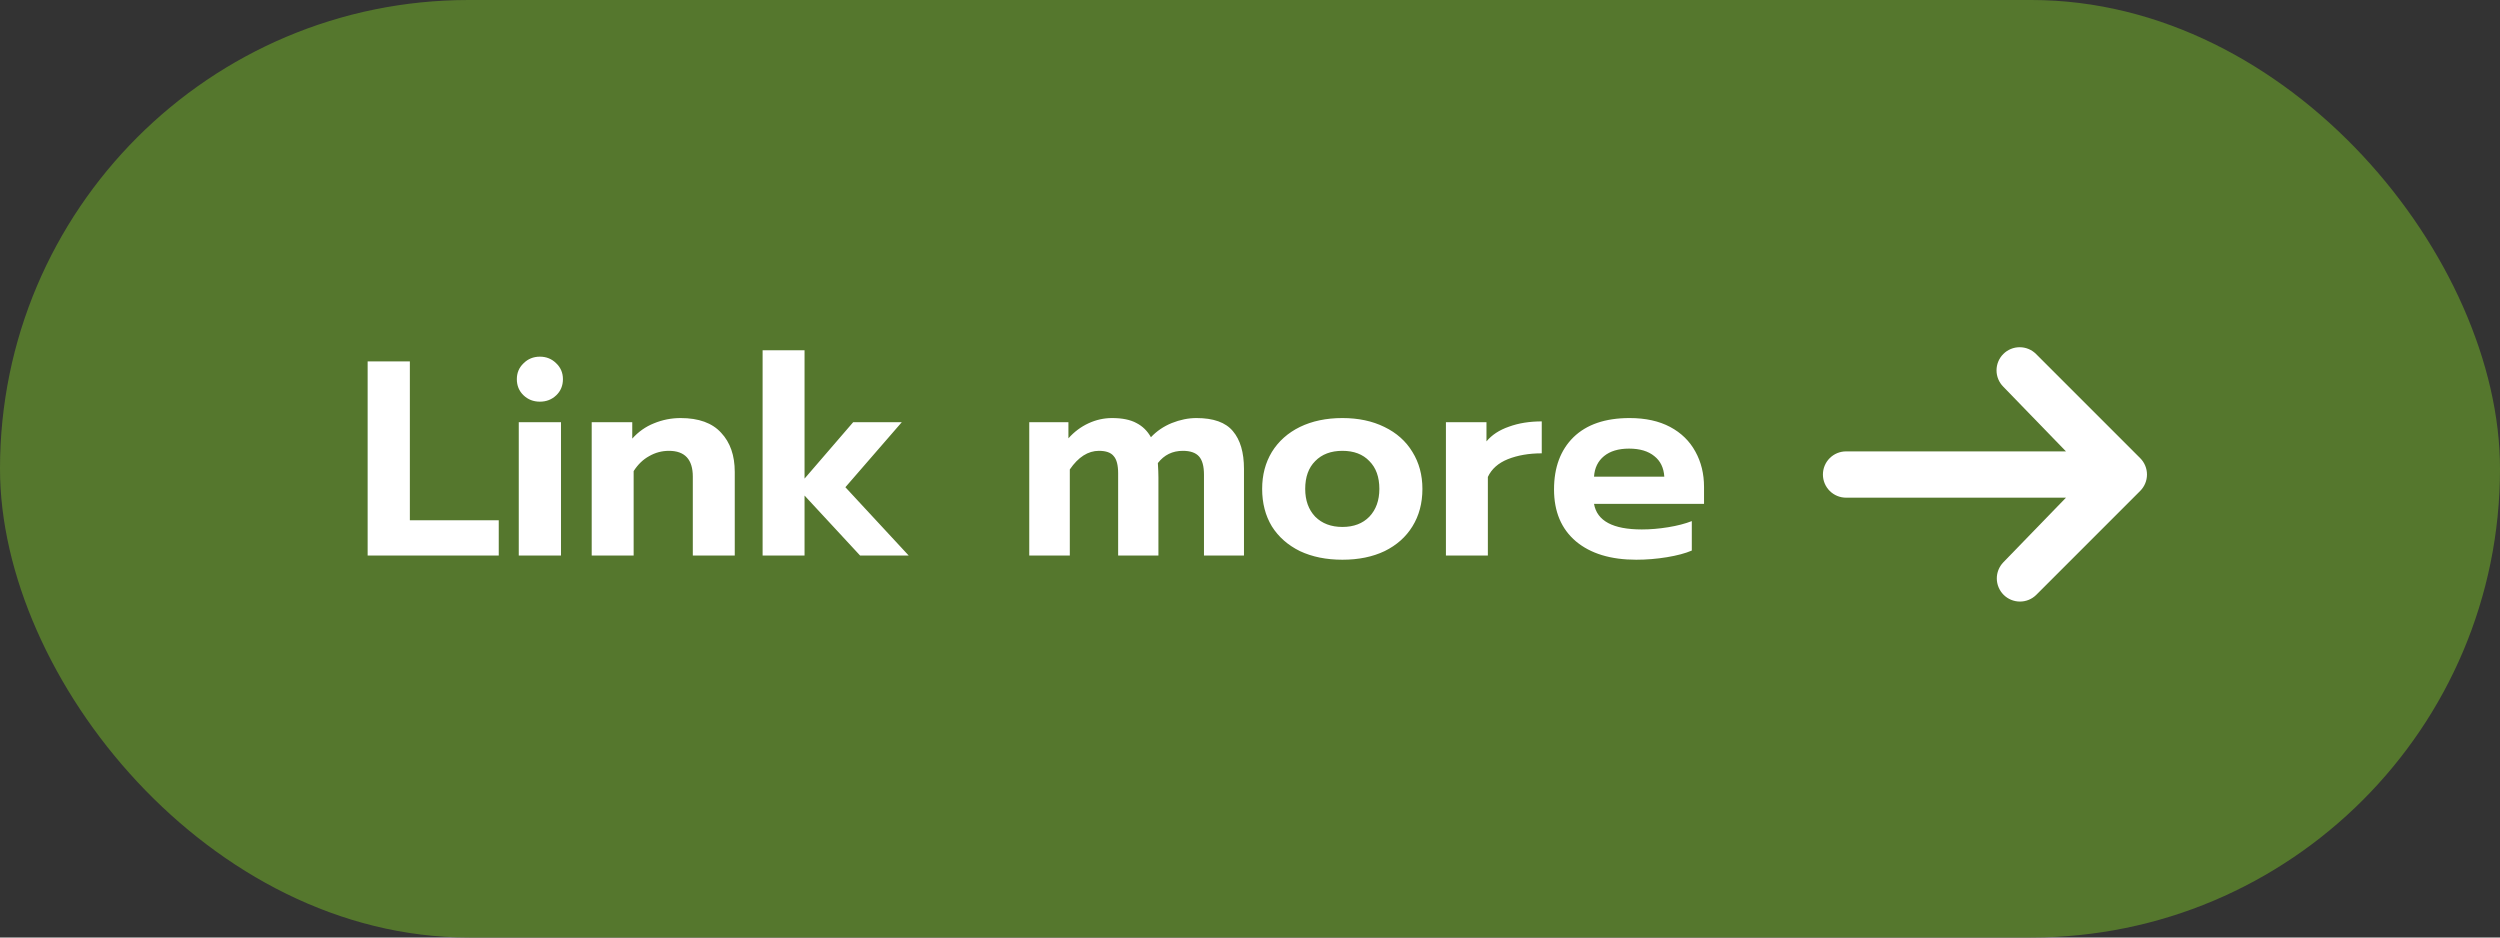
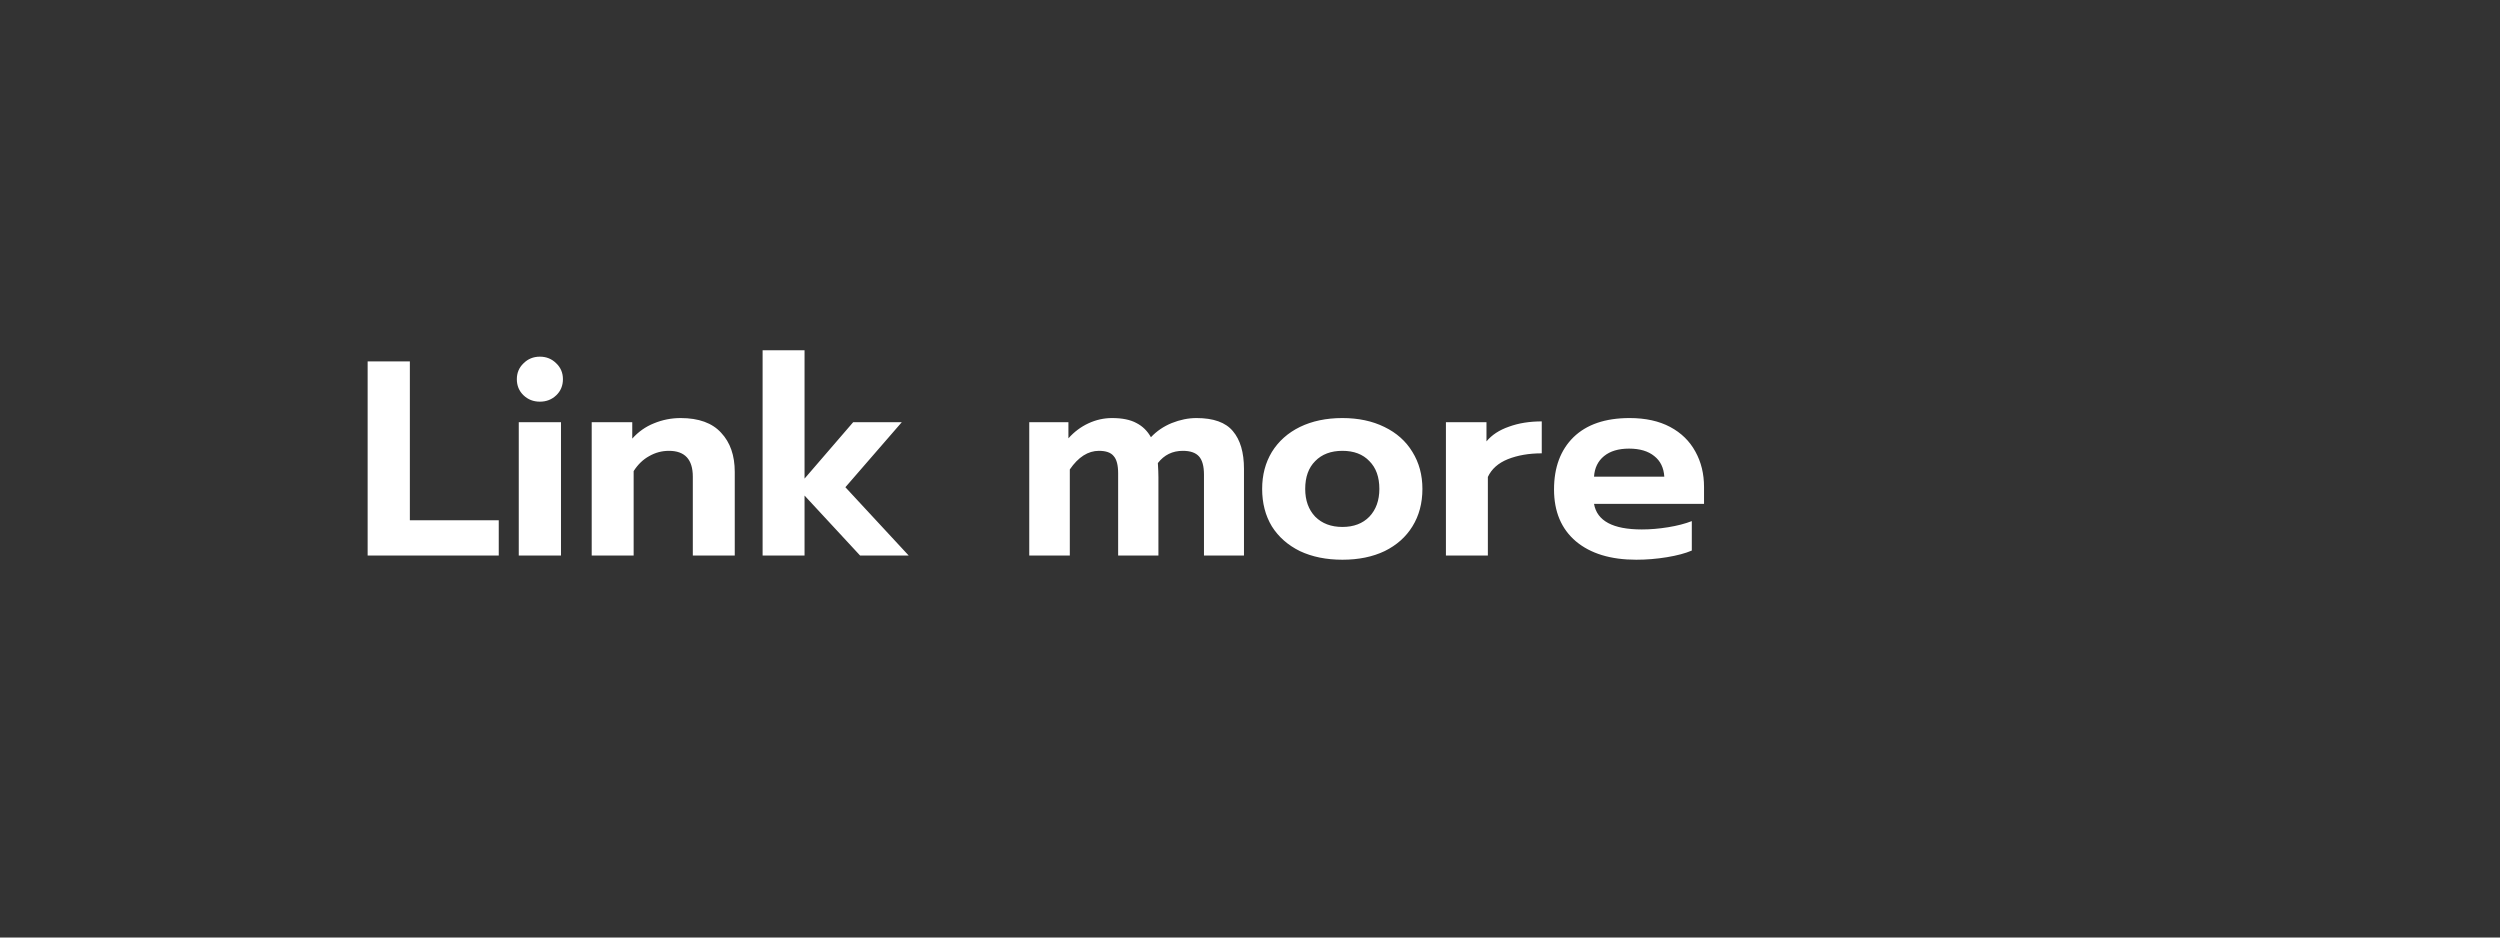
<svg xmlns="http://www.w3.org/2000/svg" width="144" height="54" viewBox="0 0 144 54" fill="none">
  <rect x="0" y="0" width="144" height="54" fill="#333333" stroke="none" />
-   <rect width="144" height="54" rx="27" fill="#55772D" />
  <path d="M21.176 20.816H23.608V29.968H28.728V32H21.176V20.816ZM31.098 23.136C30.724 23.136 30.41 23.013 30.154 22.768C29.898 22.523 29.77 22.213 29.77 21.84C29.77 21.477 29.898 21.173 30.154 20.928C30.41 20.672 30.724 20.544 31.098 20.544C31.471 20.544 31.785 20.672 32.041 20.928C32.297 21.173 32.425 21.477 32.425 21.84C32.425 22.213 32.297 22.523 32.041 22.768C31.785 23.013 31.471 23.136 31.098 23.136ZM29.881 24.32H32.313V32H29.881V24.32ZM34.082 24.32H36.418V25.264C36.77 24.869 37.186 24.576 37.666 24.384C38.157 24.181 38.669 24.08 39.202 24.08C40.247 24.08 41.026 24.363 41.538 24.928C42.061 25.483 42.322 26.235 42.322 27.184V32H39.906V27.456C39.906 26.464 39.447 25.968 38.53 25.968C38.125 25.968 37.746 26.069 37.394 26.272C37.042 26.464 36.743 26.752 36.498 27.136V32H34.082V24.32ZM43.926 20.176H46.342V27.568L49.142 24.32H51.942L48.694 28.064L52.342 32H49.542L46.342 28.544V32H43.926V20.176ZM59.285 24.32H61.541V25.248C61.872 24.875 62.256 24.587 62.693 24.384C63.13 24.181 63.584 24.08 64.053 24.08C64.64 24.08 65.109 24.176 65.461 24.368C65.813 24.549 66.091 24.821 66.293 25.184C66.624 24.832 67.024 24.56 67.493 24.368C67.973 24.176 68.448 24.08 68.917 24.08C69.898 24.08 70.597 24.331 71.013 24.832C71.44 25.333 71.653 26.059 71.653 27.008V32H69.349V27.344C69.349 26.853 69.253 26.501 69.061 26.288C68.869 26.075 68.56 25.968 68.133 25.968C67.536 25.968 67.056 26.203 66.693 26.672C66.715 27.013 66.725 27.291 66.725 27.504V32H64.405V27.264C64.405 26.795 64.32 26.464 64.149 26.272C63.989 26.069 63.706 25.968 63.301 25.968C62.672 25.968 62.112 26.325 61.621 27.04V32H59.285V24.32ZM77.323 32.24C76.395 32.24 75.579 32.075 74.876 31.744C74.182 31.403 73.644 30.928 73.26 30.32C72.886 29.701 72.7 28.981 72.7 28.16C72.7 27.36 72.886 26.651 73.26 26.032C73.644 25.413 74.182 24.933 74.876 24.592C75.579 24.251 76.395 24.08 77.323 24.08C78.241 24.08 79.046 24.251 79.74 24.592C80.444 24.933 80.982 25.413 81.356 26.032C81.74 26.651 81.931 27.36 81.931 28.16C81.931 28.981 81.74 29.701 81.356 30.32C80.982 30.928 80.449 31.403 79.755 31.744C79.062 32.075 78.251 32.24 77.323 32.24ZM77.323 30.352C77.974 30.352 78.492 30.155 78.876 29.76C79.26 29.355 79.451 28.821 79.451 28.16C79.451 27.477 79.26 26.944 78.876 26.56C78.502 26.165 77.985 25.968 77.323 25.968C76.662 25.968 76.139 26.165 75.755 26.56C75.371 26.944 75.18 27.477 75.18 28.16C75.18 28.821 75.371 29.355 75.755 29.76C76.15 30.155 76.673 30.352 77.323 30.352ZM83.285 24.32H85.621V25.424C85.93 25.051 86.362 24.768 86.917 24.576C87.472 24.373 88.101 24.272 88.805 24.272V26.112C88.069 26.112 87.418 26.224 86.853 26.448C86.299 26.672 85.915 27.013 85.701 27.472V32H83.285V24.32ZM94.248 32.24C92.776 32.24 91.619 31.888 90.776 31.184C89.933 30.469 89.512 29.472 89.512 28.192C89.512 26.923 89.885 25.92 90.632 25.184C91.389 24.448 92.467 24.08 93.864 24.08C94.781 24.08 95.56 24.251 96.2 24.592C96.84 24.933 97.325 25.408 97.656 26.016C97.987 26.613 98.152 27.291 98.152 28.048V29.024H91.816C91.987 30.005 92.904 30.496 94.568 30.496C95.059 30.496 95.565 30.453 96.088 30.368C96.611 30.283 97.064 30.165 97.448 30.016V31.712C97.075 31.872 96.595 32 96.008 32.096C95.421 32.192 94.835 32.24 94.248 32.24ZM95.864 27.456C95.832 26.944 95.64 26.549 95.288 26.272C94.936 25.984 94.451 25.84 93.832 25.84C93.224 25.84 92.744 25.984 92.392 26.272C92.04 26.56 91.848 26.955 91.816 27.456H95.864Z" fill="white" />
-   <path d="M115.391 20.39C115.641 20.14 115.98 20 116.333 20C116.687 20 117.026 20.14 117.276 20.39L123.276 26.39C123.526 26.64 123.666 26.98 123.666 27.333C123.666 27.687 123.526 28.026 123.276 28.276L117.276 34.276C117.025 34.519 116.688 34.653 116.338 34.65C115.989 34.647 115.654 34.507 115.407 34.26C115.16 34.012 115.019 33.678 115.016 33.328C115.013 32.979 115.148 32.642 115.391 32.39L119 28.666H106.333C105.98 28.666 105.641 28.526 105.391 28.276C105.14 28.026 105 27.687 105 27.333C105 26.979 105.14 26.64 105.391 26.39C105.641 26.14 105.98 26 106.333 26H119L115.391 22.276C115.141 22.026 115 21.687 115 21.333C115 20.98 115.141 20.64 115.391 20.39Z" fill="white" />
</svg>